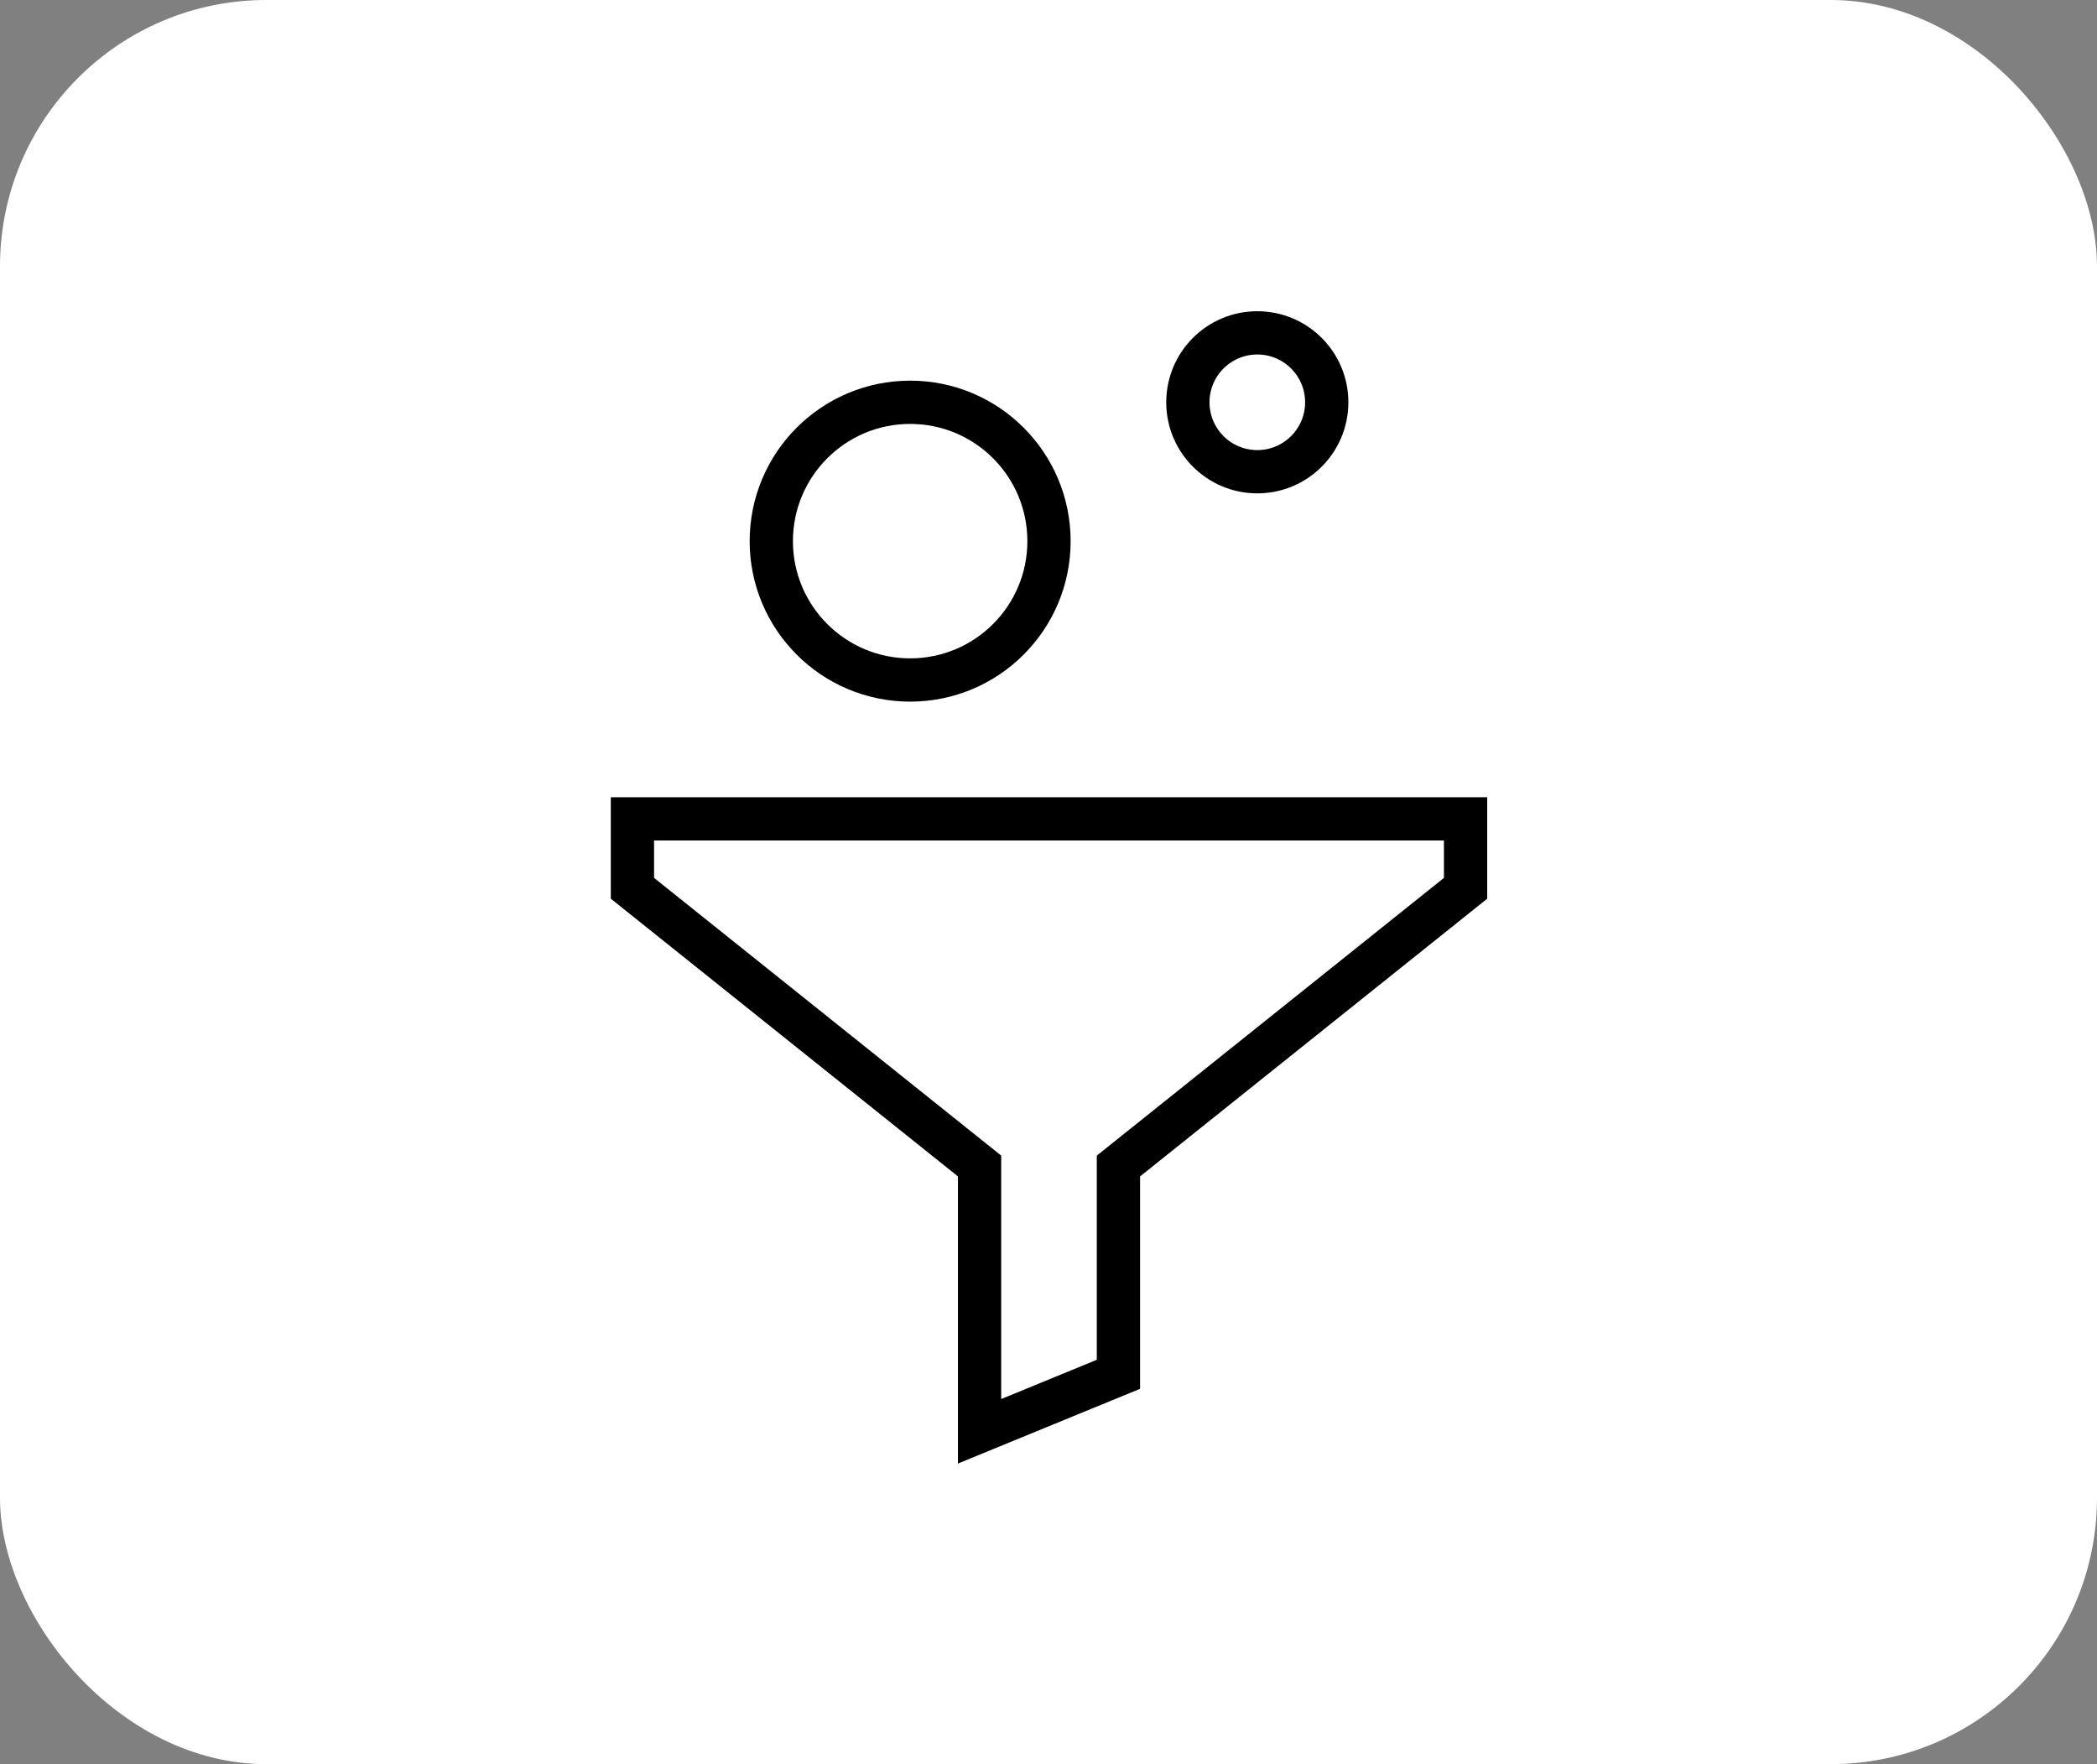
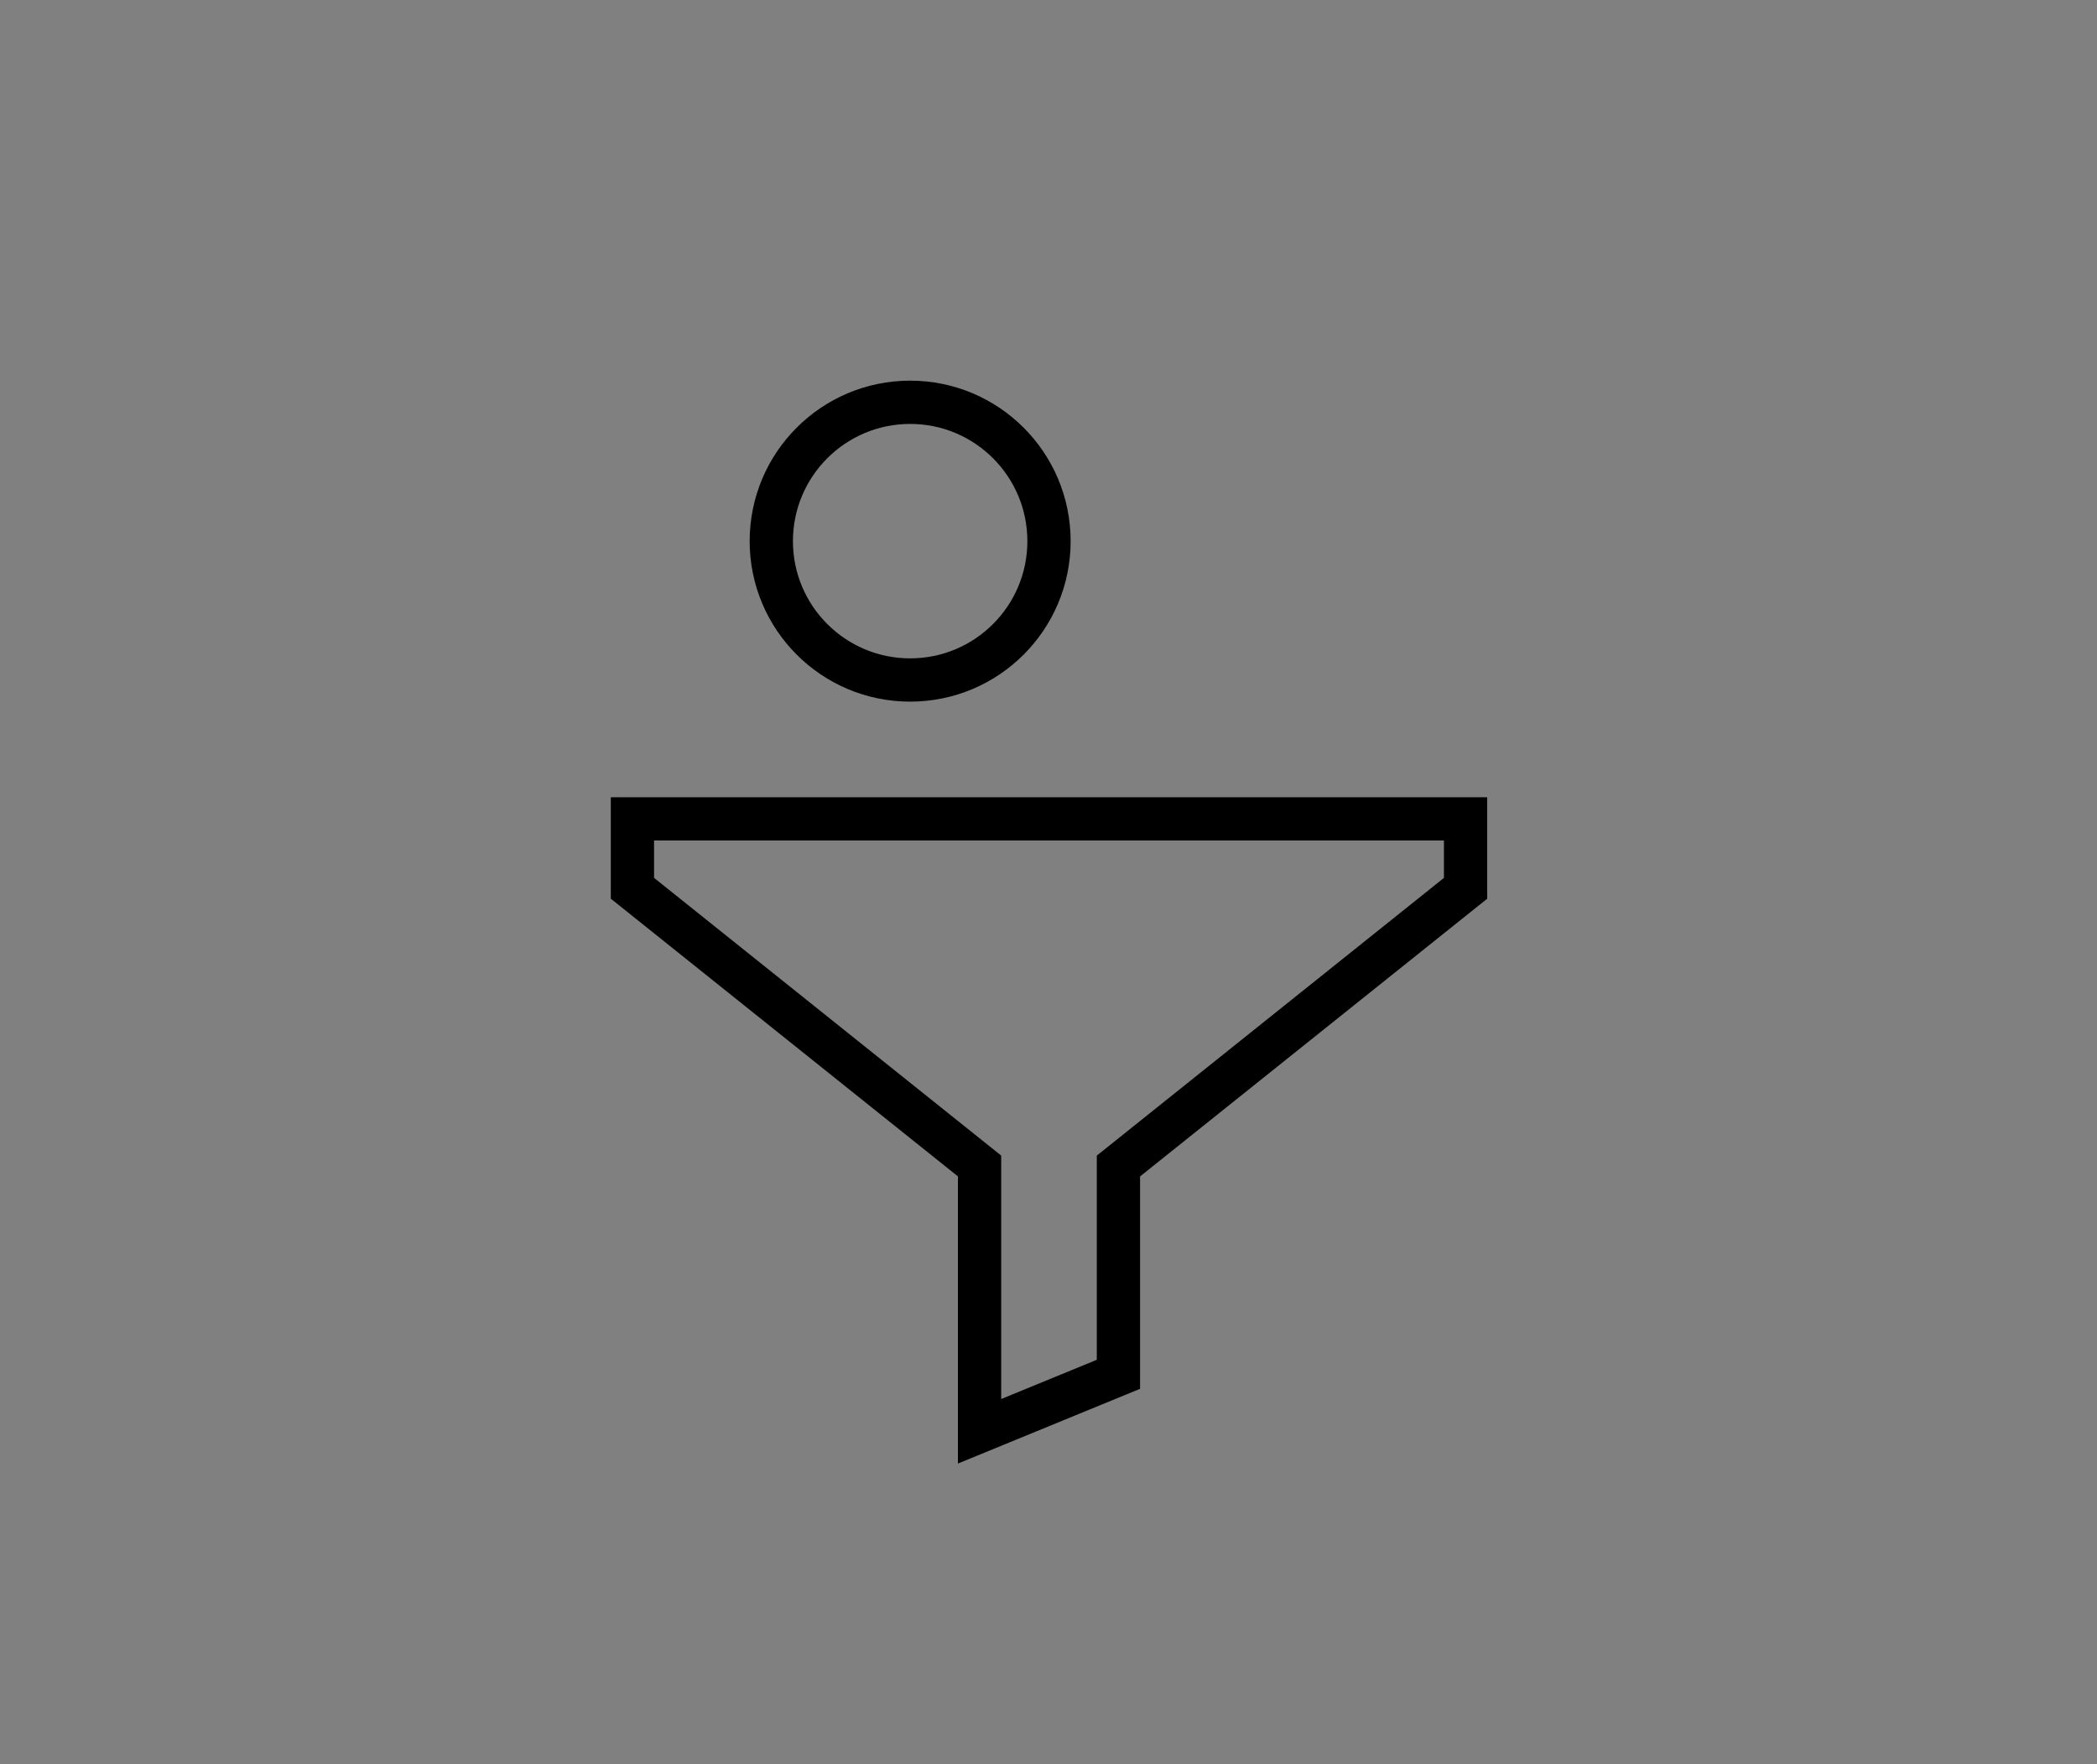
<svg xmlns="http://www.w3.org/2000/svg" width="63" height="53" viewBox="0 0 63 53" fill="none">
  <rect x="0" y="0" width="63" height="53" fill="#808080" stroke="none" />
-   <rect width="63" height="53" rx="8" fill="white" />
  <path d="M19 24.601V26.687L29.429 35.03V43L33.601 41.288V35.03L44.03 26.687V24.601H19Z" stroke="black" stroke-width="1.3" stroke-miterlimit="10" />
  <path d="M31.515 16.258C31.515 18.561 29.648 20.429 27.344 20.429C25.04 20.429 23.172 18.561 23.172 16.258C23.172 13.954 25.04 12.086 27.344 12.086C29.648 12.086 31.515 13.954 31.515 16.258Z" stroke="black" stroke-width="1.3" stroke-miterlimit="10" />
-   <path d="M39.859 12.086C39.859 13.238 38.925 14.172 37.773 14.172C36.621 14.172 35.687 13.238 35.687 12.086C35.687 10.934 36.621 10 37.773 10C38.925 10 39.859 10.934 39.859 12.086Z" stroke="black" stroke-width="1.3" stroke-miterlimit="10" />
</svg>